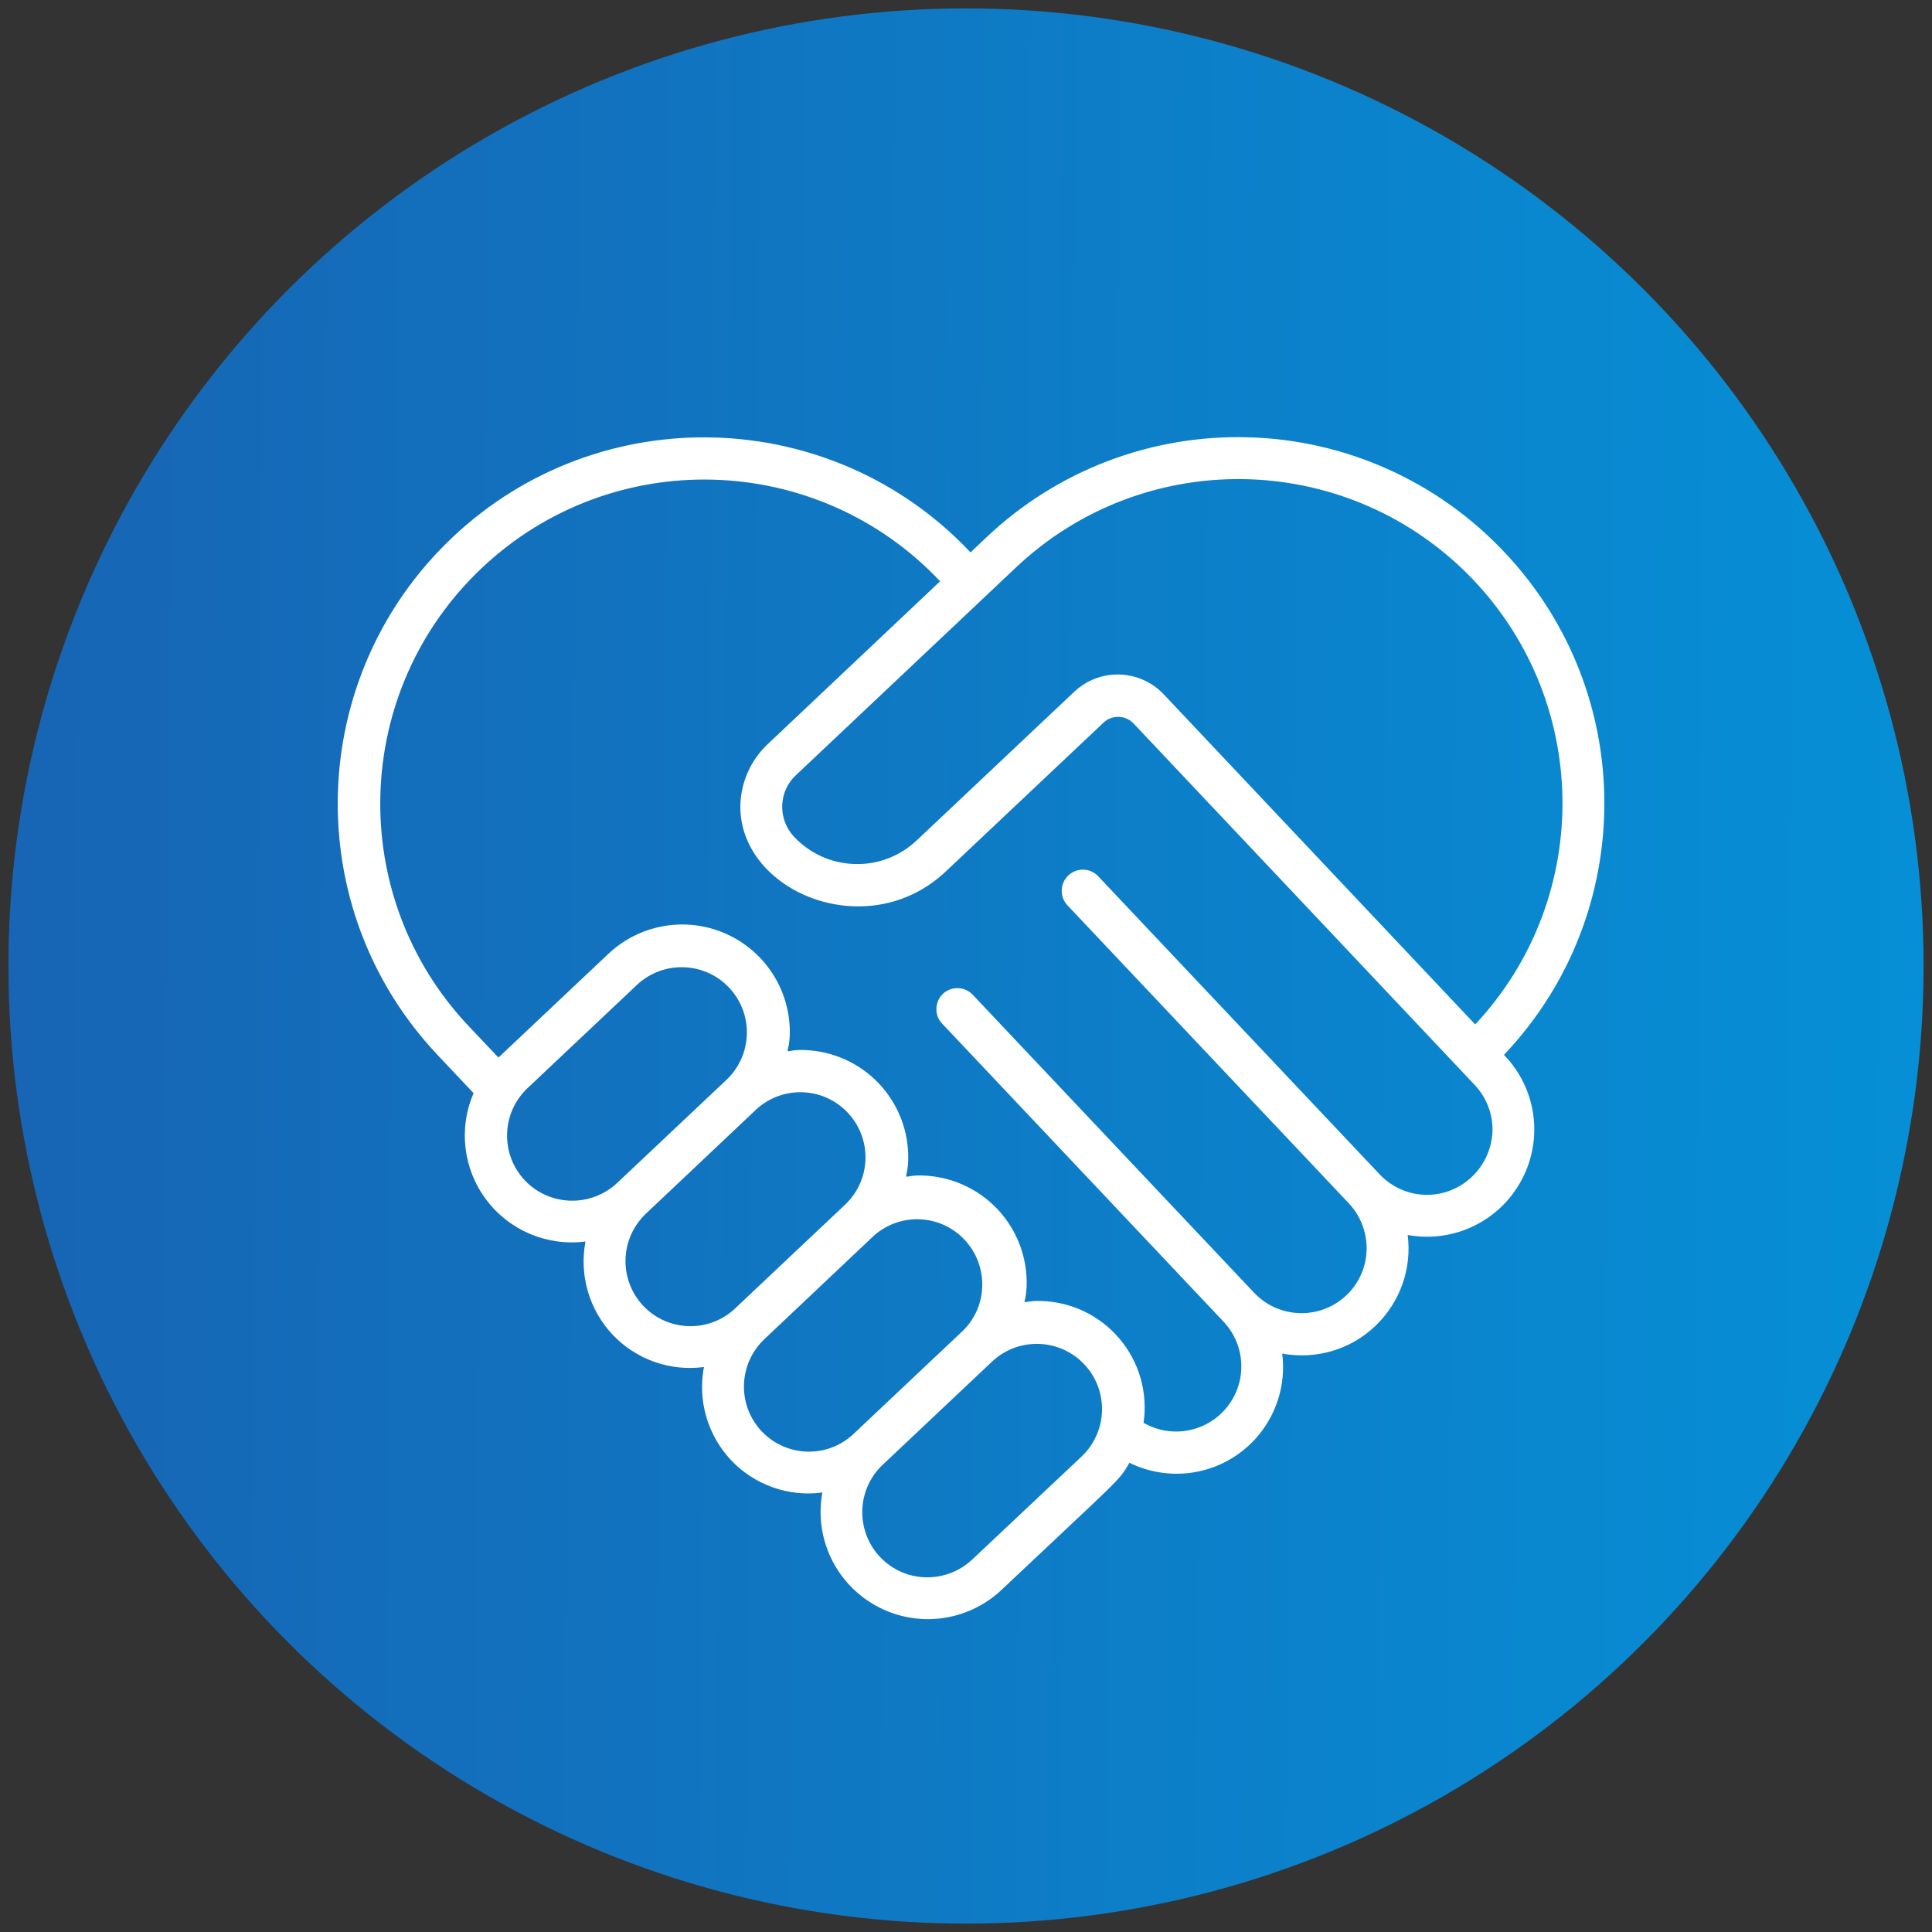
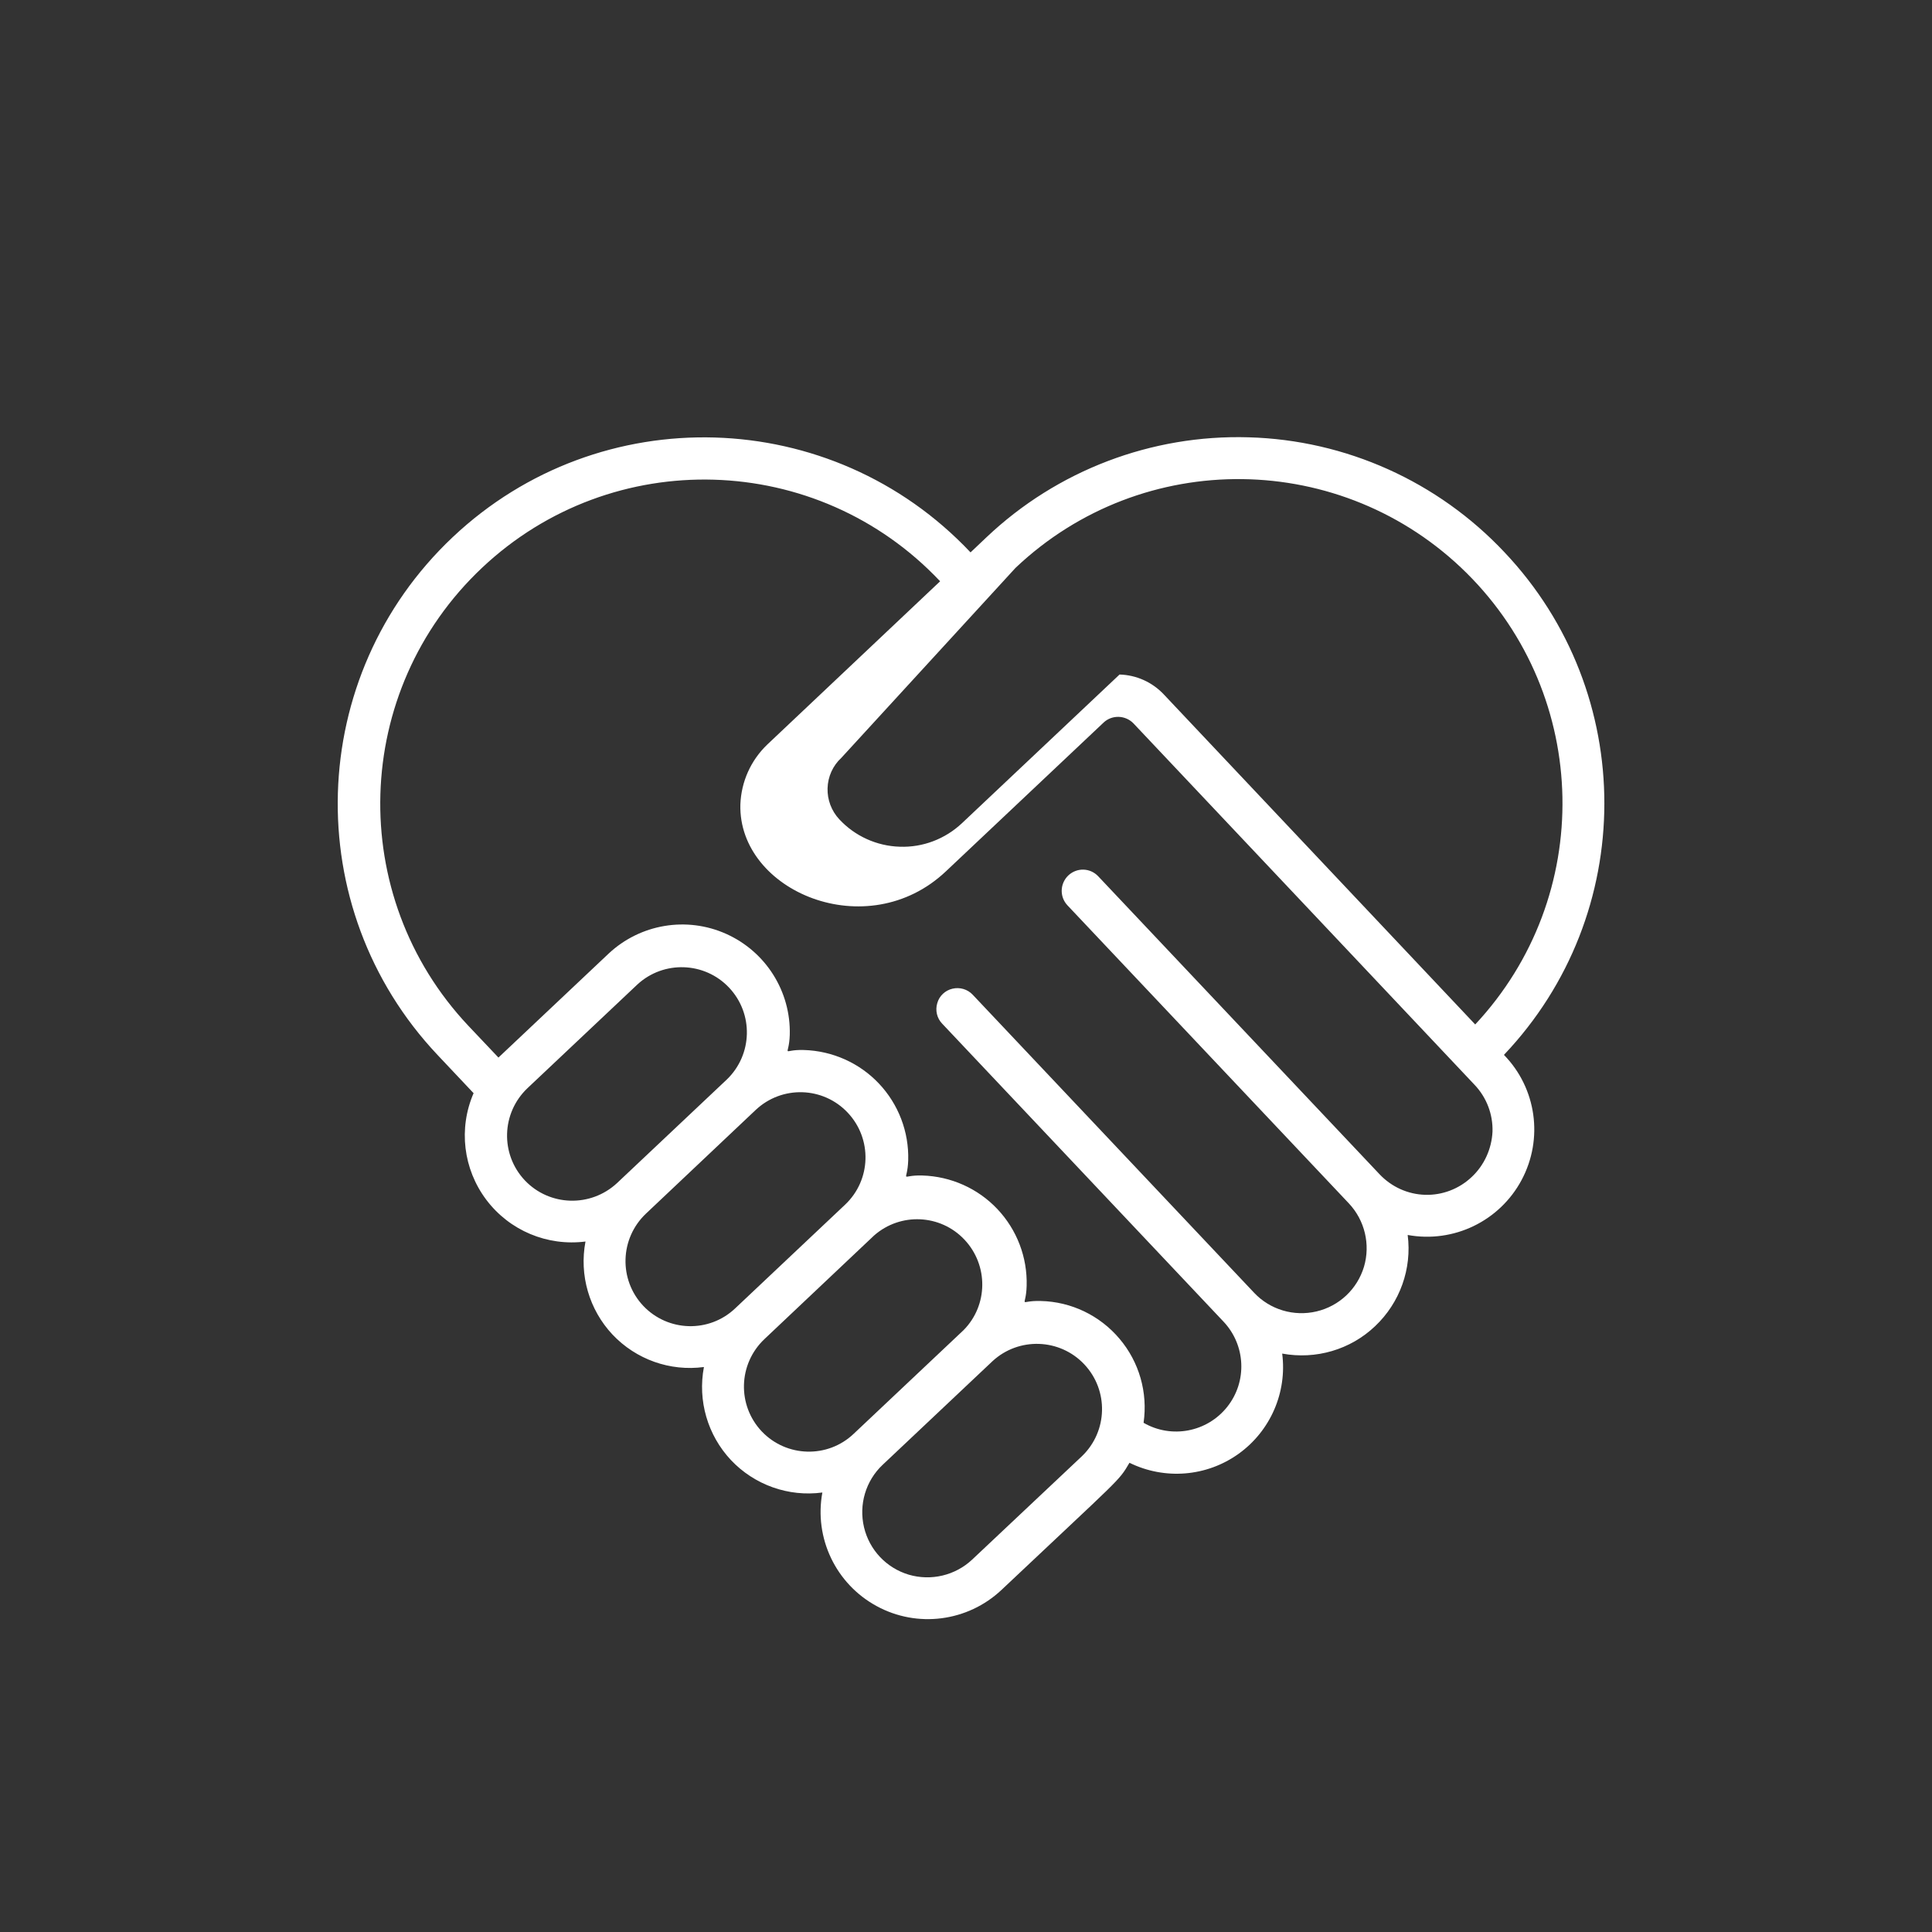
<svg xmlns="http://www.w3.org/2000/svg" id="Layer_1" x="0px" y="0px" width="115px" height="115px" viewBox="0 0 115 115" style="enable-background:new 0 0 115 115;" xml:space="preserve">
  <rect x="0" y="0" width="115" height="115" fill="#333333" stroke="none" />
  <style type="text/css">
	.oase_ver{fill:url(#SVGID_verantw_);}
	.oase-verantw-st1{fill:#FFFFFF;}
</style>
  <g>
    <linearGradient id="SVGID_verantw_" gradientUnits="userSpaceOnUse" x1="-12.887" y1="56.918" x2="228.538" y2="58.913">
      <stop offset="0" style="stop-color:#1960b0" />
      <stop offset="0.6" style="stop-color:#0396db" />
    </linearGradient>
-     <circle class="oase_ver" cx="57.5" cy="57.5" r="57" />
    <g>
      <g>
-         <path class="oase-verantw-st1" d="M89.55,32.87c-3.96-4.21-9.44-6.68-15.23-6.84c-5.78-0.17-11.4,1.97-15.6,5.95l-0.95,0.9     c-8.26-8.76-22.06-9.17-30.82-0.91c-8.76,8.26-9.17,22.06-0.91,30.82l2.15,2.28c-0.91,2.1-0.62,4.52,0.76,6.35     c1.38,1.83,3.63,2.77,5.9,2.48c-0.38,2,0.22,4.06,1.61,5.54c1.4,1.48,3.42,2.2,5.44,1.93c-0.38,2,0.22,4.06,1.61,5.54     c1.4,1.48,3.42,2.2,5.44,1.93c-0.5,2.71,0.8,5.44,3.23,6.76c2.42,1.32,5.42,0.93,7.43-0.96c7.17-6.77,6.95-6.43,7.62-7.57     c2.1,1.03,4.59,0.83,6.49-0.53s2.9-3.66,2.6-5.97c2,0.37,4.06-0.23,5.53-1.63c1.48-1.4,2.2-3.42,1.94-5.43     c2.73,0.5,5.47-0.82,6.78-3.27c1.31-2.45,0.89-5.46-1.05-7.45C97.48,54.41,97.49,41.26,89.55,32.87L89.55,32.87z M31.24,70.26     c-1.47-1.56-1.4-4.01,0.16-5.49l6.54-6.17c1.56-1.44,4-1.36,5.46,0.19c1.46,1.55,1.4,3.98-0.13,5.46l-6.54,6.17     C35.16,71.88,32.71,71.81,31.24,70.26L31.24,70.26z M38.29,77.73c-1.47-1.56-1.4-4.01,0.16-5.49l6.53-6.17     c1.56-1.47,4.01-1.4,5.48,0.16c1.47,1.56,1.4,4.01-0.16,5.48l-6.54,6.17C42.21,79.35,39.76,79.28,38.29,77.73L38.29,77.73z      M45.34,85.2c-1.47-1.56-1.4-4.01,0.16-5.49l6.53-6.17c1.57-1.38,3.95-1.27,5.38,0.25c1.43,1.52,1.41,3.9-0.05,5.38l-6.54,6.17     C49.27,86.82,46.81,86.75,45.34,85.2L45.34,85.2z M57.87,92.83c-1.01,0.95-2.45,1.29-3.78,0.9c-1.33-0.4-2.34-1.47-2.66-2.82     c-0.32-1.35,0.1-2.77,1.11-3.72l6.54-6.17c1.56-1.44,4-1.36,5.46,0.19c1.46,1.55,1.4,3.98-0.13,5.46L57.87,92.83z M87.6,70.06     c-0.75,0.71-1.75,1.09-2.77,1.06c-1.03-0.03-2-0.47-2.71-1.22L65.37,52.16c-0.48-0.51-1.27-0.53-1.78-0.05     c-0.5,0.48-0.53,1.27-0.05,1.78l16.75,17.74c0.95,1.01,1.29,2.45,0.9,3.77c-0.4,1.33-1.47,2.34-2.82,2.66     c-1.35,0.32-2.77-0.1-3.72-1.11L57.9,59.21c-0.31-0.33-0.77-0.46-1.2-0.36c-0.44,0.1-0.79,0.43-0.91,0.86     c-0.13,0.43-0.02,0.9,0.29,1.22l16.75,17.74c1.32,1.4,1.42,3.56,0.22,5.07c-1.2,1.51-3.32,1.91-4.98,0.95     c0.26-1.8-0.26-3.62-1.43-5c-1.17-1.39-2.88-2.21-4.69-2.25c-1.38-0.04-0.88,0.49-0.84-0.9c0.05-1.7-0.58-3.34-1.74-4.57     c-1.16-1.23-2.77-1.95-4.47-2c-1.38-0.04-0.89,0.5-0.84-0.9c0.05-1.7-0.58-3.34-1.74-4.57c-1.16-1.23-2.77-1.95-4.47-2     c-1.39-0.04-0.89,0.51-0.84-0.9c0.07-2.58-1.42-4.95-3.78-6.01c-2.36-1.06-5.12-0.59-7,1.17c-8.99,8.48-5.89,5.56-6.56,6.19     l-1.78-1.88c-7.31-7.75-6.95-19.96,0.8-27.27c7.75-7.31,19.96-6.95,27.27,0.8l-10.29,9.72c-0.98,0.94-1.55,2.21-1.6,3.57     c-0.13,5.16,7.55,8.41,12.24,3.97l9.38-8.85c0.24-0.23,0.57-0.35,0.9-0.34c0.33,0.01,0.65,0.15,0.88,0.39     c2.47,2.61,17.95,19.02,20.31,21.52c0.71,0.75,1.09,1.75,1.06,2.78C88.79,68.38,88.35,69.36,87.6,70.06L87.6,70.06z M87.81,60.98     L69.27,41.33c-0.69-0.73-1.63-1.15-2.63-1.18c-1-0.03-1.97,0.34-2.7,1.03l-9.38,8.85c-1,0.94-2.33,1.45-3.7,1.4     c-1.37-0.04-2.67-0.63-3.6-1.63c-0.47-0.5-0.72-1.17-0.7-1.85c0.02-0.69,0.31-1.34,0.82-1.81L60.45,33.8     c7.57-7.17,19.46-7.02,26.86,0.32C94.7,41.47,94.93,53.36,87.81,60.98L87.81,60.98z M87.81,60.98" />
+         <path class="oase-verantw-st1" d="M89.55,32.87c-3.96-4.21-9.44-6.68-15.23-6.84c-5.78-0.17-11.4,1.97-15.6,5.95l-0.95,0.9     c-8.26-8.76-22.06-9.17-30.82-0.91c-8.76,8.26-9.17,22.06-0.91,30.82l2.15,2.28c-0.91,2.1-0.62,4.52,0.76,6.35     c1.38,1.83,3.63,2.77,5.9,2.48c-0.38,2,0.22,4.06,1.61,5.54c1.4,1.48,3.42,2.2,5.44,1.93c-0.38,2,0.22,4.06,1.61,5.54     c1.4,1.48,3.42,2.2,5.44,1.93c-0.5,2.71,0.8,5.44,3.23,6.76c2.42,1.32,5.42,0.93,7.43-0.96c7.17-6.77,6.95-6.43,7.62-7.57     c2.1,1.03,4.59,0.83,6.49-0.53s2.9-3.66,2.6-5.97c2,0.37,4.06-0.23,5.53-1.63c1.48-1.4,2.2-3.42,1.94-5.43     c2.73,0.5,5.47-0.82,6.78-3.27c1.31-2.45,0.89-5.46-1.05-7.45C97.48,54.41,97.49,41.26,89.55,32.87L89.55,32.87z M31.24,70.26     c-1.47-1.56-1.4-4.01,0.16-5.49l6.54-6.17c1.56-1.44,4-1.36,5.46,0.19c1.46,1.55,1.4,3.98-0.13,5.46l-6.54,6.17     C35.16,71.88,32.71,71.81,31.24,70.26L31.24,70.26z M38.29,77.73c-1.47-1.56-1.4-4.01,0.16-5.49l6.53-6.17     c1.56-1.47,4.01-1.4,5.48,0.16c1.47,1.56,1.4,4.01-0.16,5.48l-6.54,6.17C42.21,79.35,39.76,79.28,38.29,77.73L38.29,77.73z      M45.34,85.2c-1.47-1.56-1.4-4.01,0.16-5.49l6.53-6.17c1.57-1.38,3.95-1.27,5.38,0.25c1.43,1.52,1.41,3.9-0.05,5.38l-6.54,6.17     C49.27,86.82,46.81,86.75,45.34,85.2L45.34,85.2z M57.87,92.83c-1.01,0.95-2.45,1.29-3.78,0.9c-1.33-0.4-2.34-1.47-2.66-2.82     c-0.32-1.35,0.1-2.77,1.11-3.72l6.54-6.17c1.56-1.44,4-1.36,5.46,0.19c1.46,1.55,1.4,3.98-0.13,5.46L57.87,92.83z M87.6,70.06     c-0.75,0.71-1.75,1.09-2.77,1.06c-1.03-0.03-2-0.47-2.71-1.22L65.37,52.16c-0.48-0.51-1.27-0.53-1.78-0.05     c-0.5,0.48-0.53,1.27-0.05,1.78l16.75,17.74c0.95,1.01,1.29,2.45,0.9,3.77c-0.4,1.33-1.47,2.34-2.82,2.66     c-1.35,0.32-2.77-0.1-3.72-1.11L57.9,59.21c-0.31-0.33-0.77-0.46-1.2-0.36c-0.44,0.1-0.79,0.43-0.91,0.86     c-0.13,0.43-0.02,0.9,0.29,1.22l16.75,17.74c1.32,1.4,1.42,3.56,0.22,5.07c-1.2,1.51-3.32,1.91-4.98,0.95     c0.26-1.8-0.26-3.62-1.43-5c-1.17-1.39-2.88-2.21-4.69-2.25c-1.38-0.04-0.88,0.49-0.84-0.9c0.05-1.7-0.58-3.34-1.74-4.57     c-1.16-1.23-2.77-1.95-4.47-2c-1.38-0.04-0.89,0.5-0.84-0.9c0.05-1.7-0.58-3.34-1.74-4.57c-1.16-1.23-2.77-1.95-4.47-2     c-1.39-0.04-0.89,0.51-0.84-0.9c0.07-2.58-1.42-4.95-3.78-6.01c-2.36-1.06-5.12-0.59-7,1.17c-8.99,8.48-5.89,5.56-6.56,6.19     l-1.78-1.88c-7.31-7.75-6.95-19.96,0.8-27.27c7.75-7.31,19.96-6.95,27.27,0.8l-10.29,9.72c-0.98,0.94-1.55,2.21-1.6,3.57     c-0.13,5.16,7.55,8.41,12.24,3.97l9.38-8.85c0.24-0.23,0.57-0.35,0.9-0.34c0.33,0.01,0.65,0.15,0.88,0.39     c2.47,2.61,17.95,19.02,20.31,21.52c0.71,0.75,1.09,1.75,1.06,2.78C88.79,68.38,88.35,69.36,87.6,70.06L87.6,70.06z M87.81,60.98     L69.27,41.33c-0.69-0.73-1.63-1.15-2.63-1.18l-9.38,8.85c-1,0.94-2.33,1.45-3.7,1.4     c-1.37-0.04-2.67-0.63-3.6-1.63c-0.47-0.5-0.72-1.17-0.7-1.85c0.02-0.69,0.31-1.34,0.82-1.81L60.45,33.8     c7.57-7.17,19.46-7.02,26.86,0.32C94.7,41.47,94.93,53.36,87.81,60.98L87.81,60.98z M87.81,60.98" />
      </g>
    </g>
  </g>
</svg>